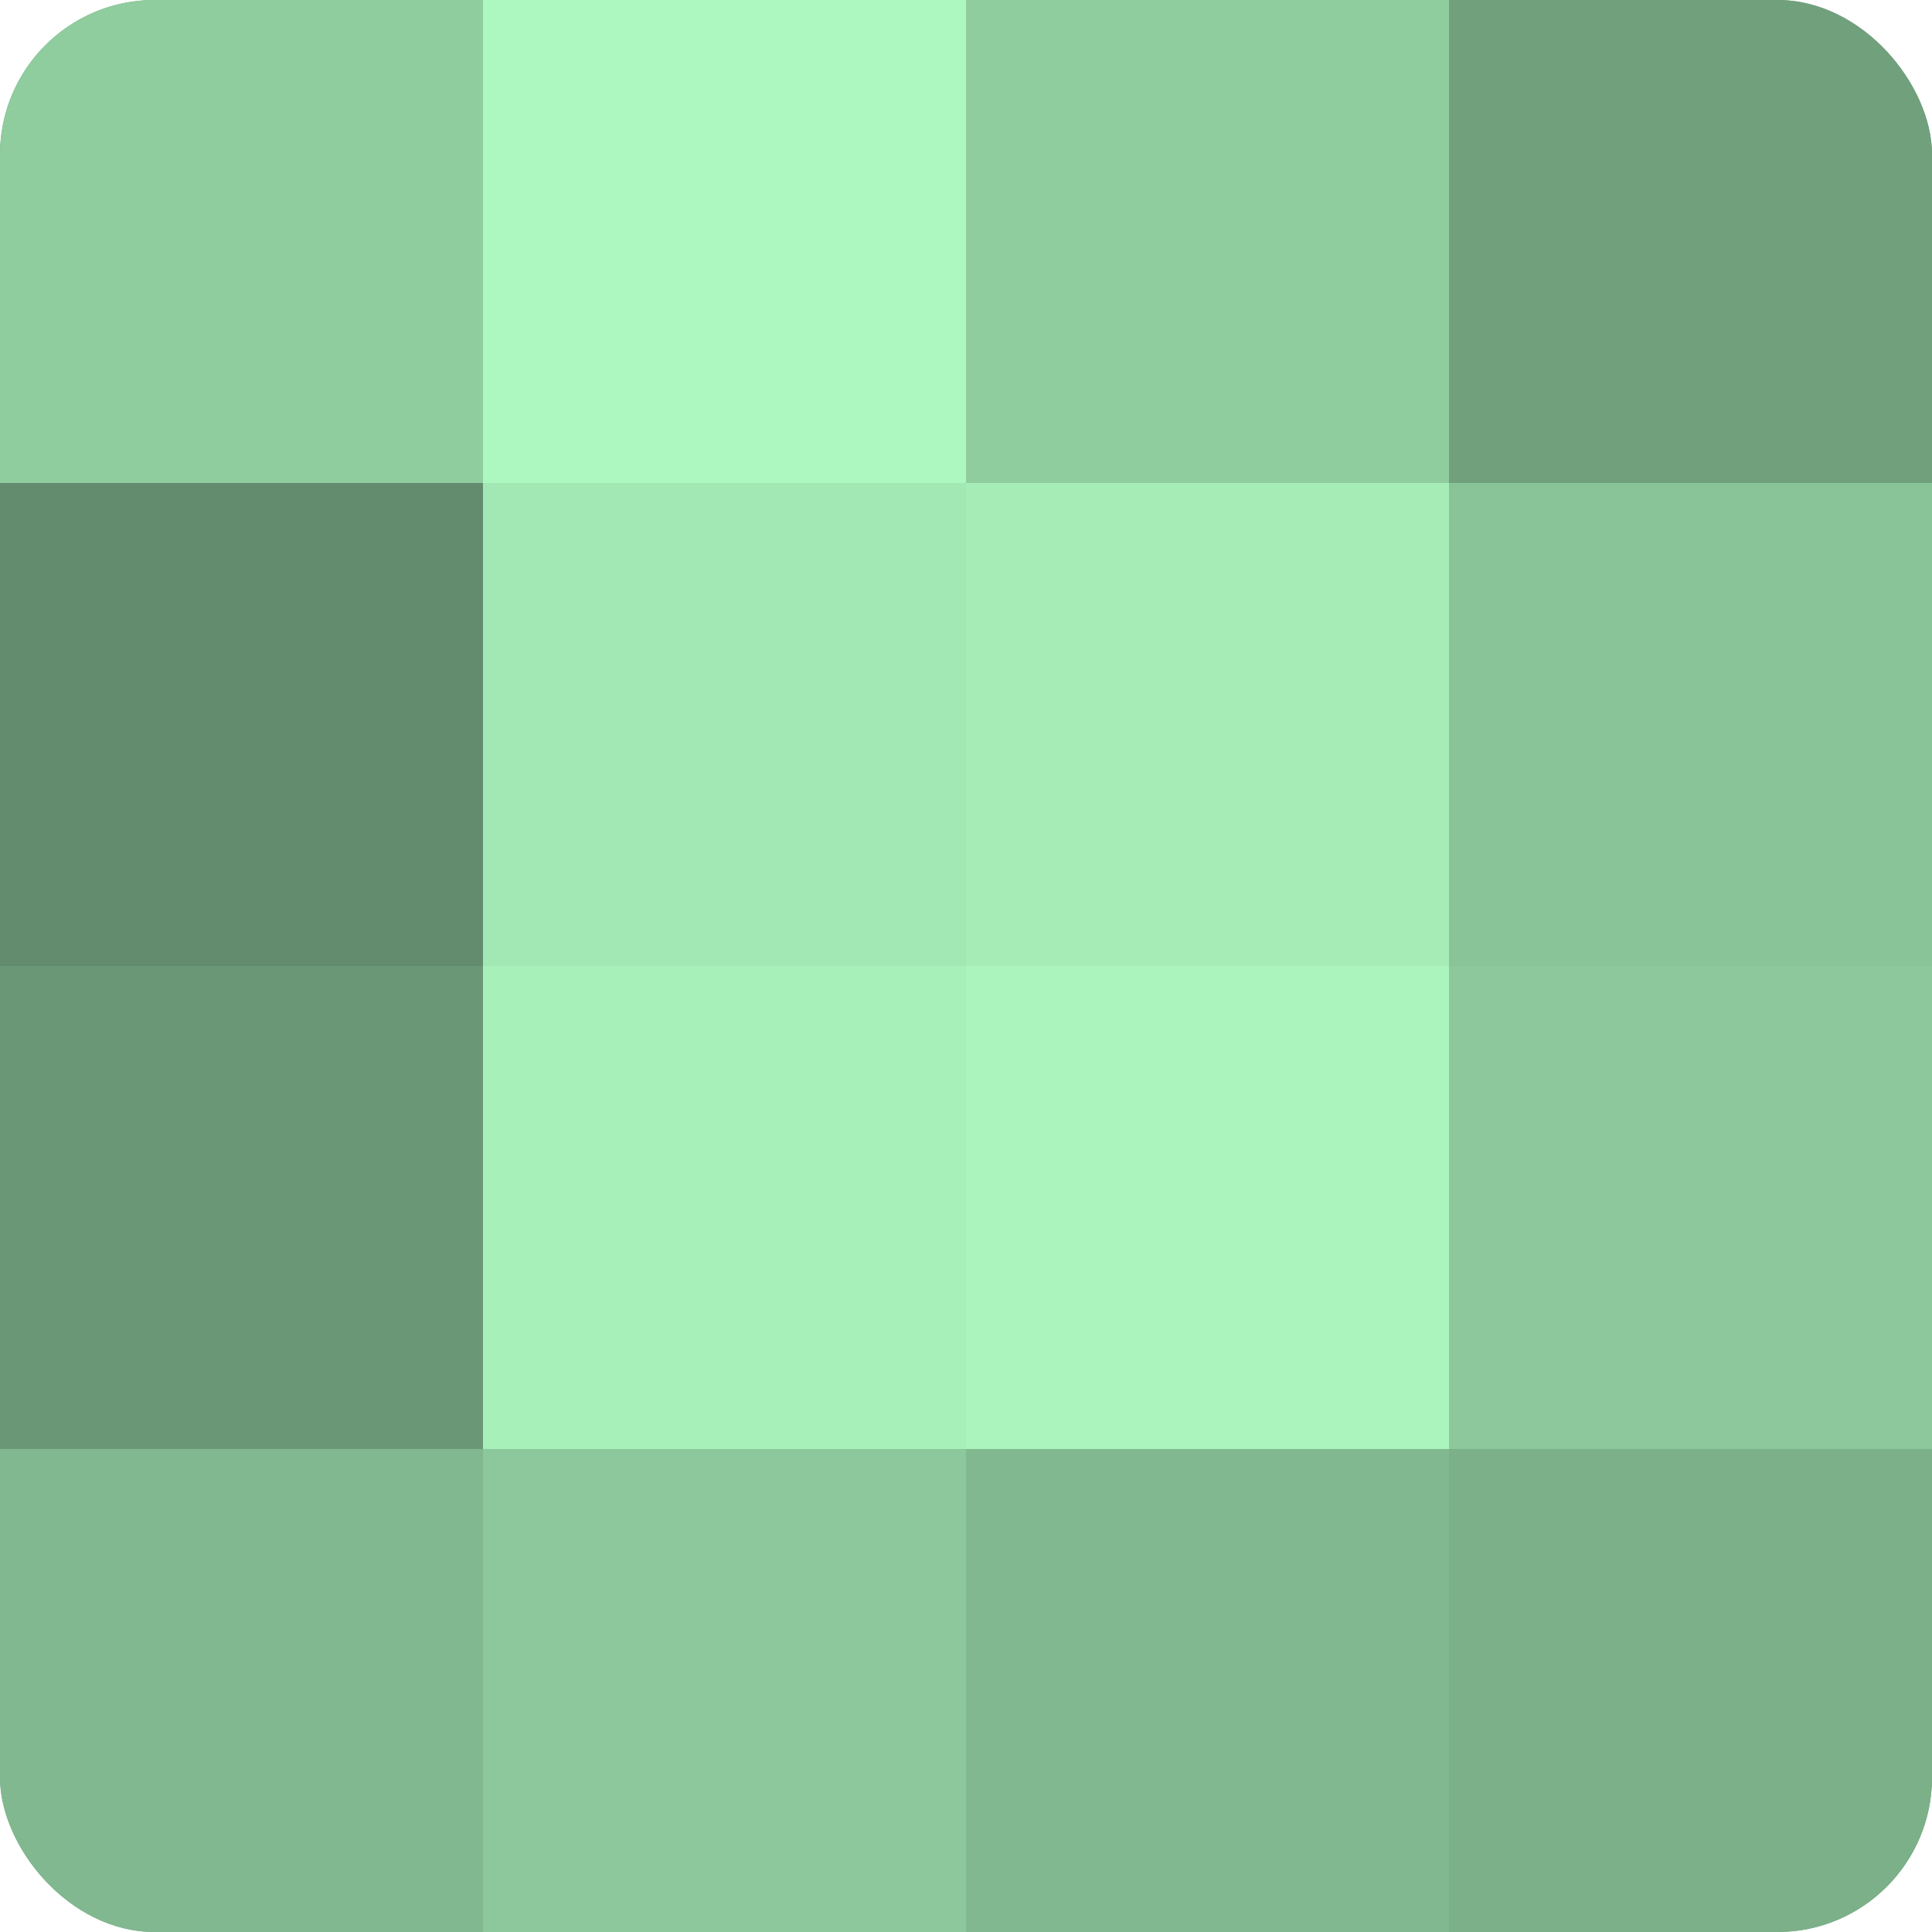
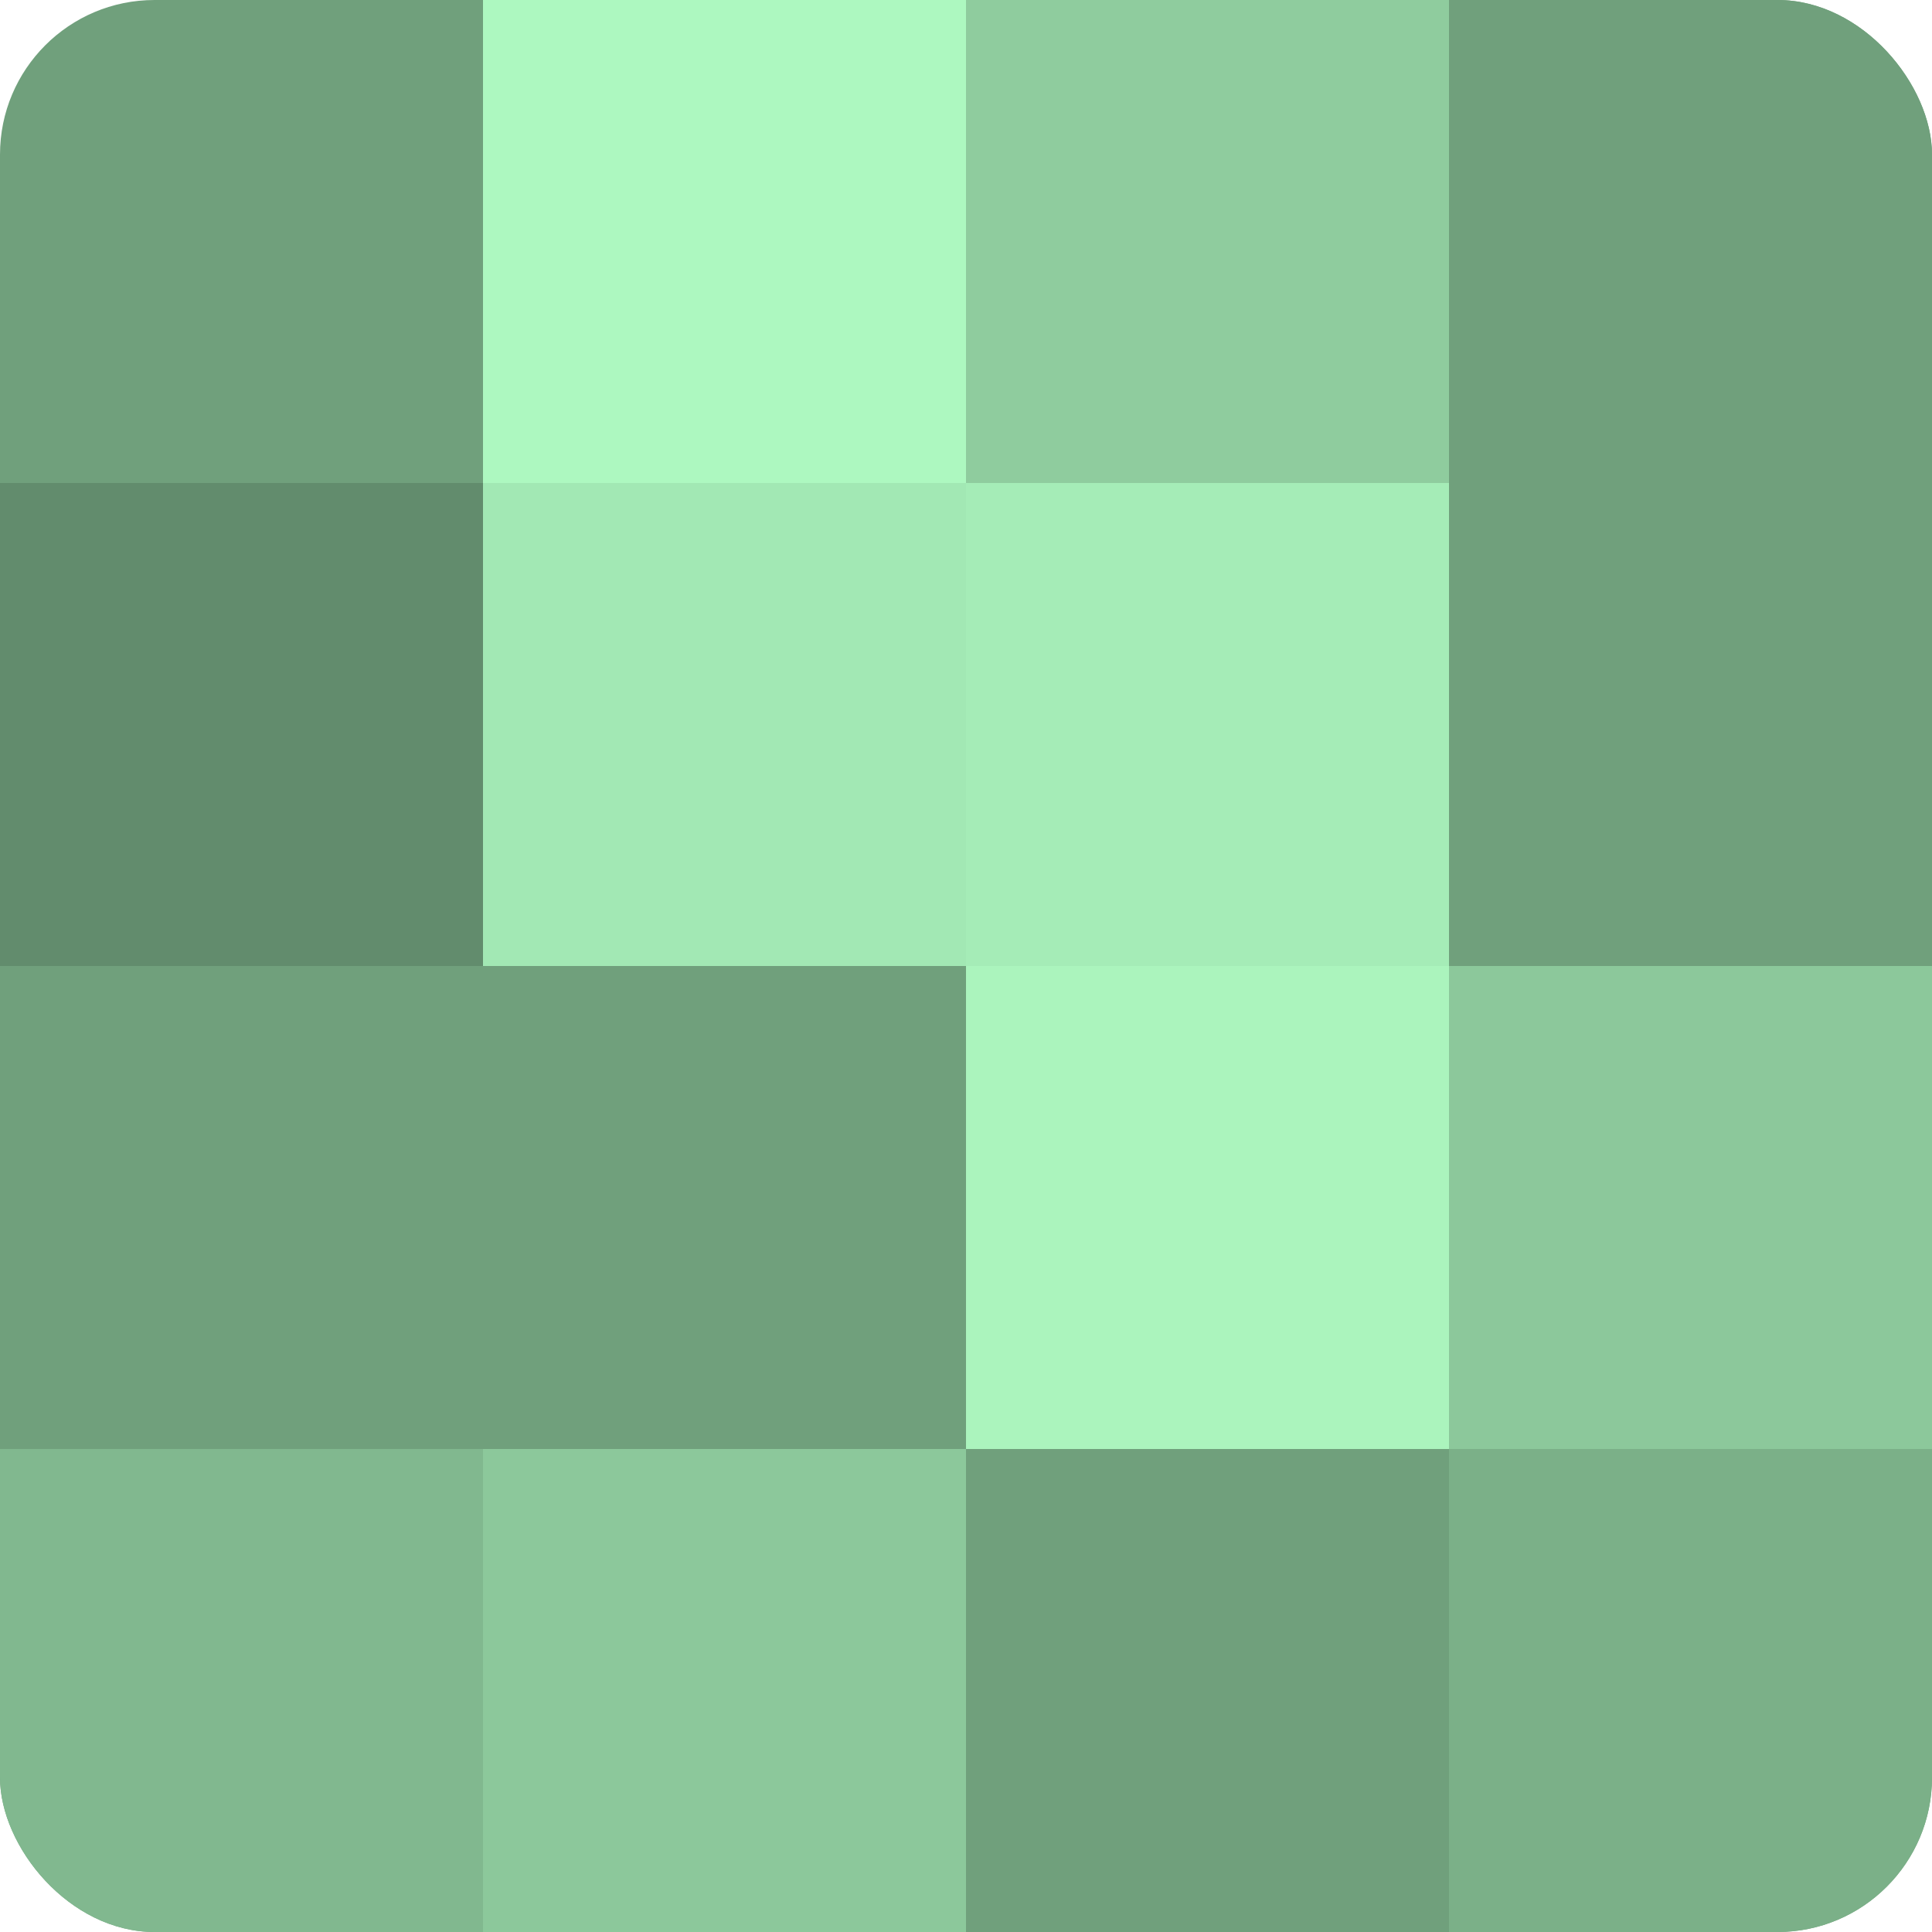
<svg xmlns="http://www.w3.org/2000/svg" width="60" height="60" viewBox="0 0 100 100" preserveAspectRatio="xMidYMid meet">
  <defs>
    <clipPath id="c" width="100" height="100">
      <rect width="100" height="100" rx="8" ry="8" />
    </clipPath>
  </defs>
  <g clip-path="url(#c)">
    <rect width="100" height="100" fill="#70a07c" />
-     <rect width="25" height="25" fill="#8fcc9e" />
    <rect y="25" width="25" height="25" fill="#628c6d" />
-     <rect y="50" width="25" height="25" fill="#6a9876" />
    <rect y="75" width="25" height="25" fill="#81b88f" />
    <rect x="25" width="25" height="25" fill="#adf8c0" />
    <rect x="25" y="25" width="25" height="25" fill="#a2e8b4" />
-     <rect x="25" y="50" width="25" height="25" fill="#a8f0ba" />
    <rect x="25" y="75" width="25" height="25" fill="#8cc89b" />
    <rect x="50" width="25" height="25" fill="#8fcc9e" />
    <rect x="50" y="25" width="25" height="25" fill="#a5ecb7" />
    <rect x="50" y="50" width="25" height="25" fill="#abf4bd" />
-     <rect x="50" y="75" width="25" height="25" fill="#81b88f" />
    <rect x="75" width="25" height="25" fill="#70a07c" />
-     <rect x="75" y="25" width="25" height="25" fill="#89c498" />
    <rect x="75" y="50" width="25" height="25" fill="#8cc89b" />
    <rect x="75" y="75" width="25" height="25" fill="#7bb088" />
  </g>
</svg>